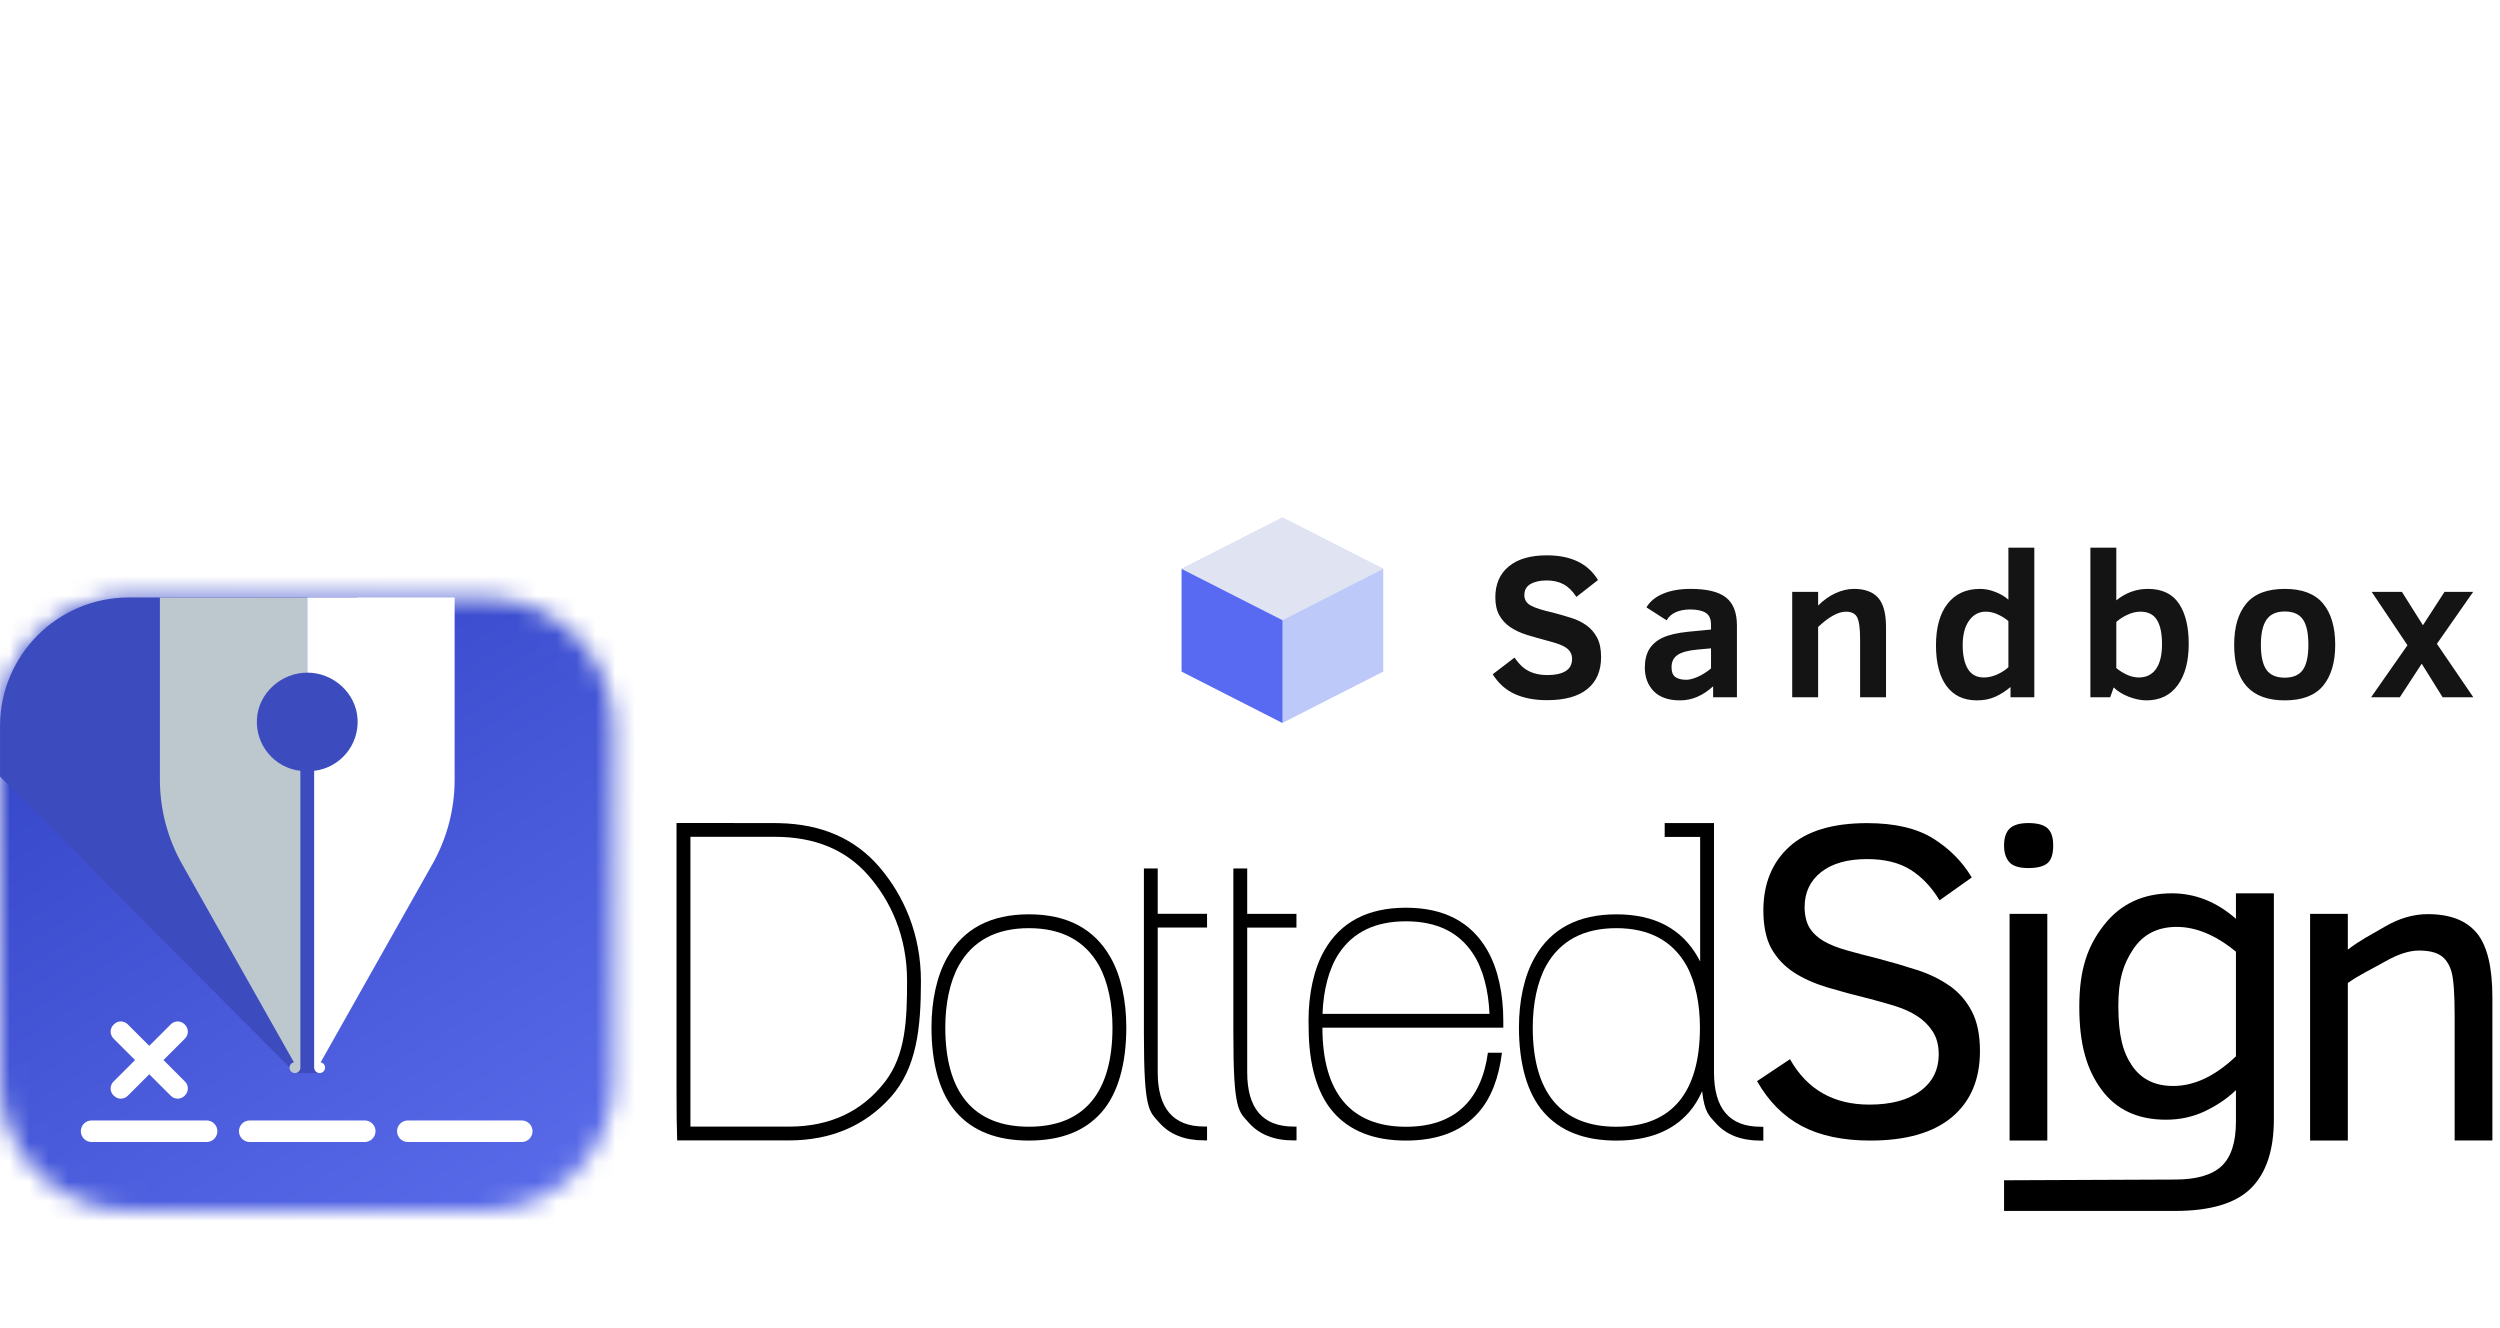
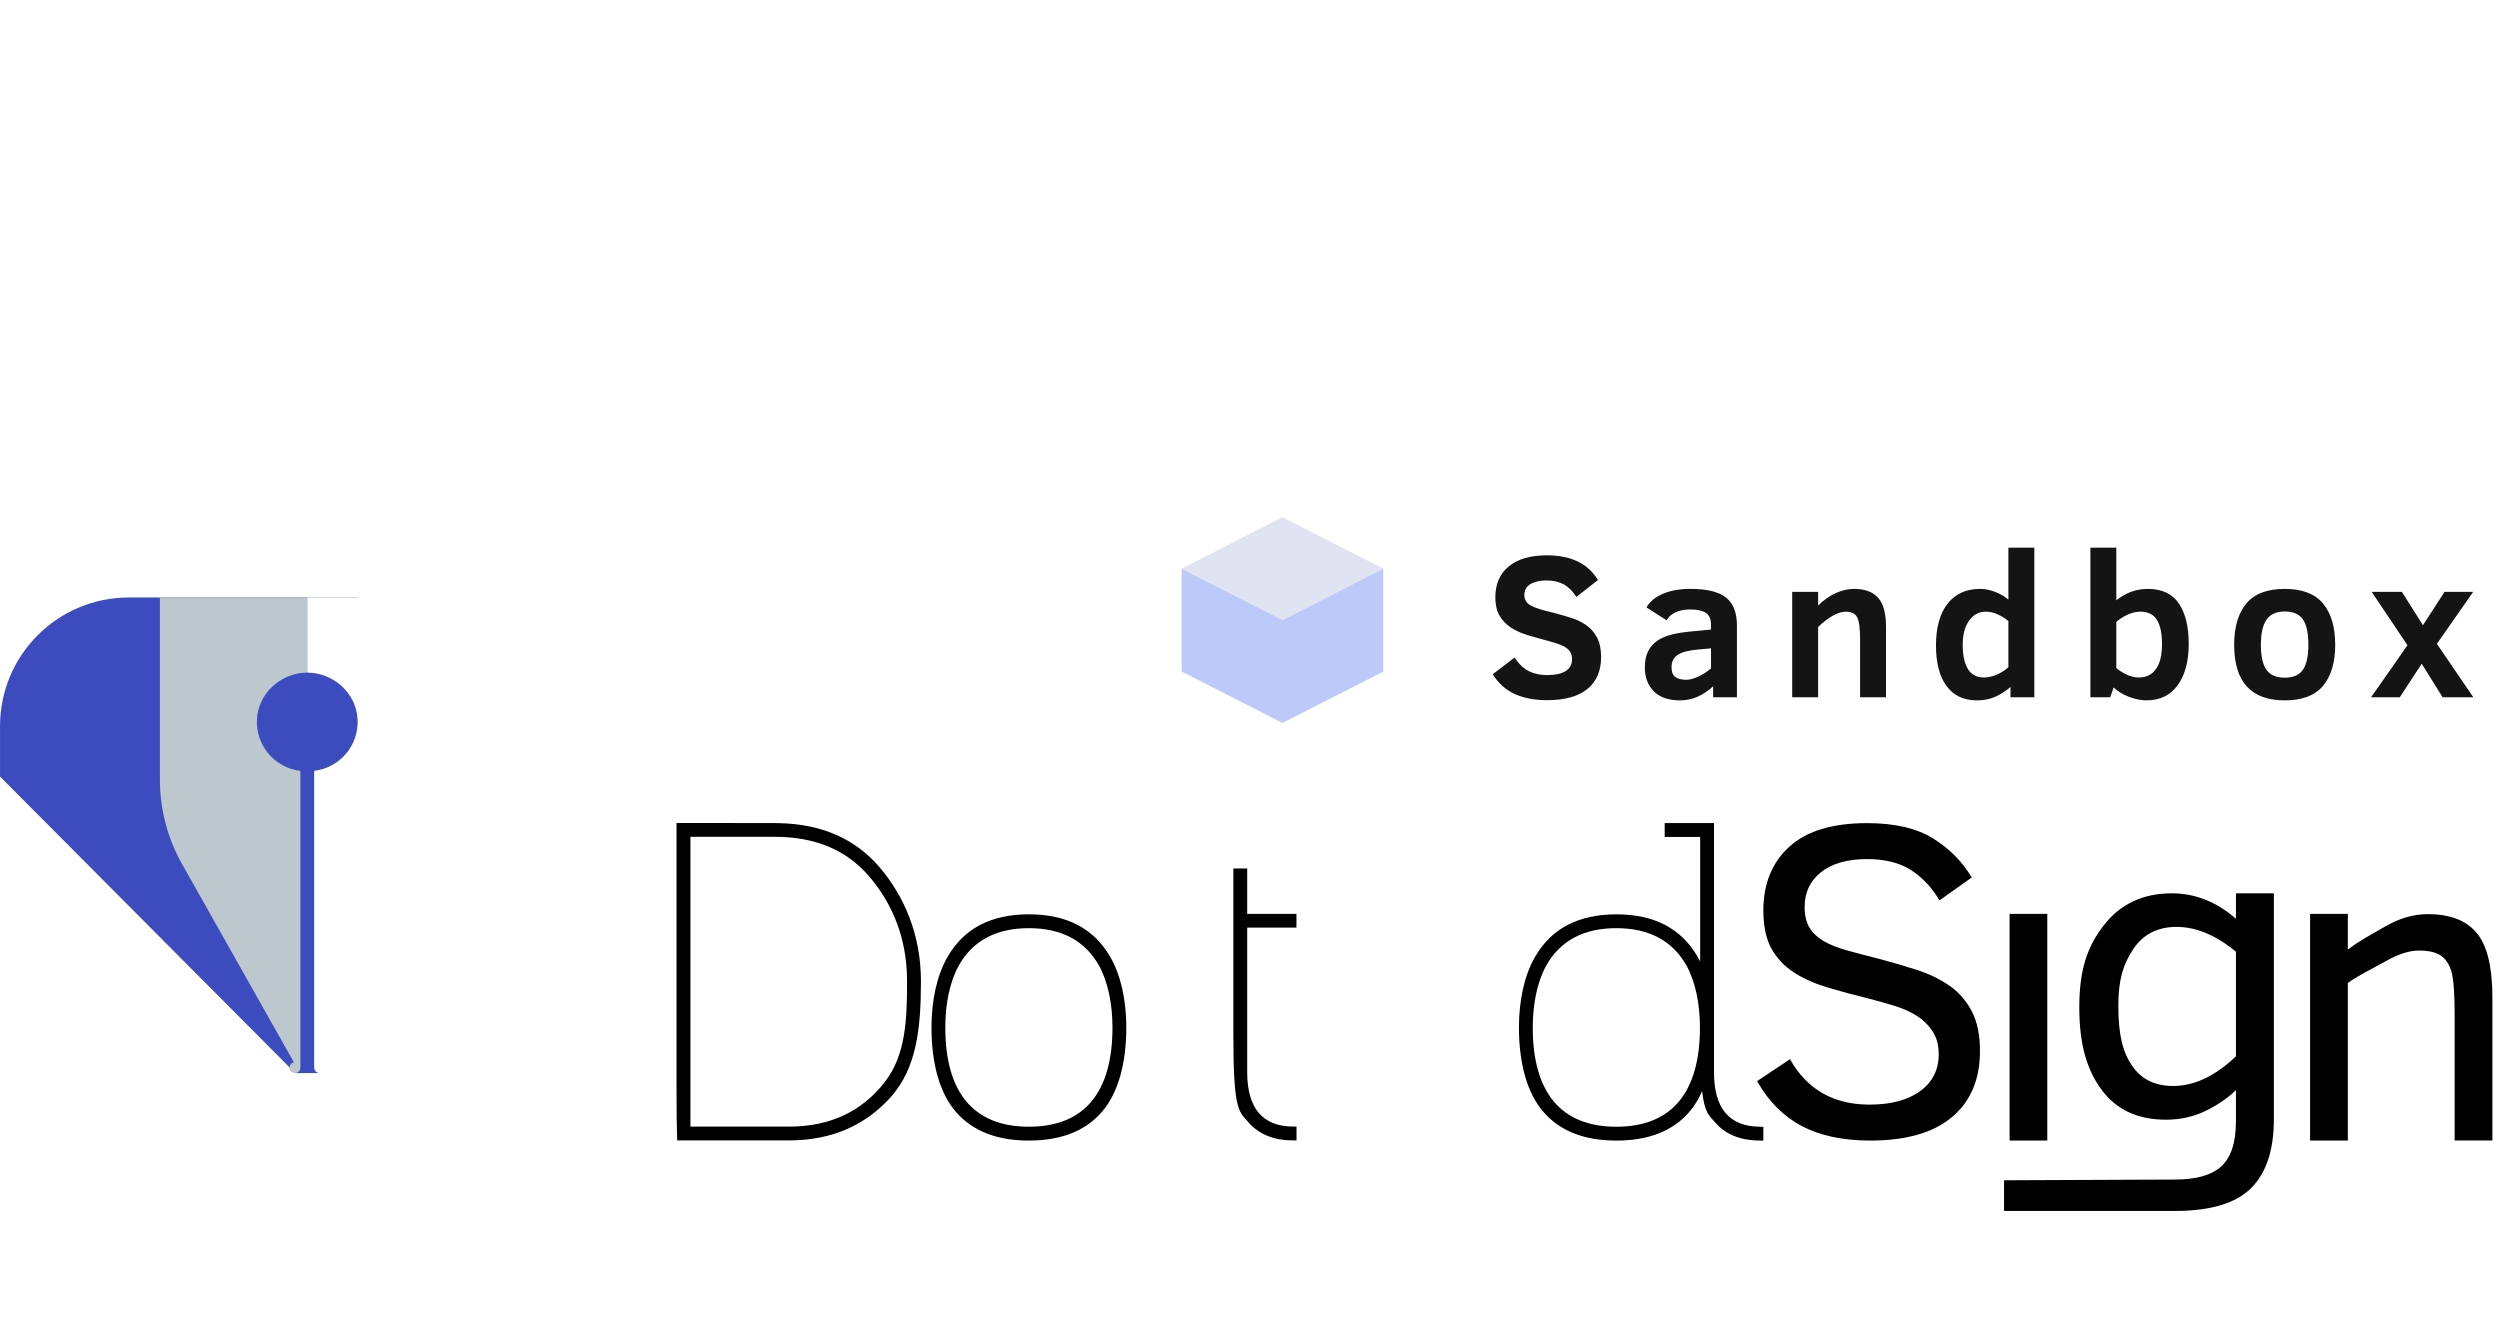
<svg xmlns="http://www.w3.org/2000/svg" width="128" height="68" viewBox="0 0 128 68" fill="none">
  <rect x="0" y="0" width="128" height="68" fill="#333333" stroke="none" />
  <g clip-path="url(#clip0_7260_22217)">
    <rect width="128" height="68" fill="white" />
    <mask id="mask0_7260_22217" style="mask-type:luminance" maskUnits="userSpaceOnUse" x="0" y="30" width="32" height="32">
      <path d="M6.593 30.593C2.95 30.593 0 33.543 0 37.184V55.359C0 59.027 2.971 61.998 6.639 61.998H24.767C28.435 61.998 31.406 59.027 31.406 55.359V37.233C31.406 33.564 28.435 30.593 24.767 30.593H6.593Z" fill="white" />
    </mask>
    <g mask="url(#mask0_7260_22217)">
-       <path d="M22.585 16.478L-14.115 39.41L8.817 76.109L45.517 53.177L22.585 16.478Z" fill="url(#paint0_linear_7260_22217)" />
-     </g>
+       </g>
    <path d="M16.352 54.943L16.328 54.392L20.581 38.848L18.285 30.591H6.594C2.953 30.591 0.001 33.541 0.001 37.182V39.76L15.115 54.941H16.352V54.943Z" fill="#3C4CBE" />
    <path d="M4.689 58.471C4.386 58.471 4.138 58.223 4.138 57.918C4.138 57.613 4.386 57.367 4.689 57.367H10.579C10.883 57.367 11.13 57.615 11.13 57.918C11.13 58.221 10.883 58.471 10.579 58.471H4.689ZM12.787 58.471C12.482 58.471 12.234 58.223 12.234 57.918C12.234 57.613 12.482 57.367 12.787 57.367H18.674C18.979 57.367 19.227 57.615 19.227 57.918C19.227 58.221 18.979 58.471 18.674 58.471H12.787ZM20.882 58.471C20.577 58.471 20.329 58.223 20.329 57.918C20.329 57.613 20.577 57.367 20.882 57.367H26.715C27.018 57.367 27.266 57.615 27.266 57.918C27.266 58.221 27.018 58.471 26.715 58.471H20.882Z" fill="white" />
    <path fill-rule="evenodd" clip-rule="evenodd" d="M7.642 53.547L8.745 52.445C8.94 52.248 9.254 52.248 9.451 52.445L9.472 52.468C9.667 52.661 9.667 52.976 9.472 53.173L8.37 54.275L9.472 55.377C9.667 55.572 9.667 55.888 9.472 56.082L9.451 56.105C9.254 56.3 8.94 56.3 8.745 56.105L7.642 55.003L6.539 56.105C6.343 56.3 6.029 56.3 5.834 56.105L5.811 56.082C5.616 55.888 5.616 55.572 5.811 55.377L6.915 54.275L5.811 53.173C5.616 52.976 5.616 52.659 5.811 52.468L5.834 52.445C6.029 52.248 6.343 52.248 6.539 52.445L7.642 53.547Z" fill="white" />
    <path fill-rule="evenodd" clip-rule="evenodd" d="M8.187 39.922C8.187 41.434 8.579 42.92 9.319 44.237L15.007 54.318L15.053 54.391C14.908 54.416 14.807 54.548 14.825 54.694C14.84 54.841 14.968 54.949 15.115 54.942C15.262 54.935 15.379 54.812 15.379 54.664V39.467C14.052 39.313 13.077 38.147 13.155 36.813C13.233 35.48 14.399 34.439 15.733 34.439V30.592H8.187V39.924V39.922Z" fill="#BDC7CE" />
    <path fill-rule="evenodd" clip-rule="evenodd" d="M15.73 34.438C17.064 34.438 18.23 35.48 18.308 36.812C18.386 38.146 17.41 39.312 16.085 39.466V54.645H16.086V54.661C16.086 54.812 16.203 54.932 16.35 54.941C16.497 54.948 16.625 54.84 16.643 54.693C16.659 54.546 16.558 54.415 16.411 54.39L16.459 54.316L22.144 44.236C22.887 42.918 23.277 41.433 23.277 39.922V30.591H15.732V34.438H15.73Z" fill="white" />
    <path d="M114.48 45.738V47.041C113.484 46.172 112.391 45.738 111.2 45.738C109.733 45.738 108.574 46.277 107.729 47.356C106.882 48.433 106.46 49.635 106.46 51.551C106.46 53.469 106.838 54.758 107.594 55.786C108.351 56.816 109.451 57.329 110.897 57.329C111.617 57.329 112.283 57.184 112.896 56.892C113.509 56.599 114.039 56.24 114.48 55.815V57.429C114.48 58.485 114.235 59.243 113.745 59.704C113.254 60.164 112.458 60.393 111.358 60.393L102.608 60.43V62H111.358C113.17 62 114.467 61.614 115.249 60.839C116.032 60.063 116.422 58.885 116.422 57.306V45.738H114.478H114.48ZM114.48 54.085C113.417 55.095 112.347 55.602 111.267 55.602C110.341 55.602 109.639 55.26 109.168 54.574C108.697 53.889 108.459 53.02 108.459 51.507C108.459 50.138 108.712 49.369 109.217 48.603C109.722 47.84 110.465 47.457 111.448 47.457C112.432 47.457 113.454 47.88 114.48 48.727V54.085Z" fill="black" />
    <path d="M52.68 46.813C50.725 46.813 49.333 47.548 48.502 49.017C47.963 49.96 47.692 51.236 47.692 52.607C47.692 54.464 48.115 55.991 48.962 56.95C49.809 57.915 51.048 58.397 52.68 58.397C54.312 58.397 55.552 57.915 56.397 56.95C57.244 55.991 57.667 54.464 57.667 52.607C57.667 51.236 57.398 49.962 56.858 49.017C56.027 47.55 54.634 46.813 52.68 46.813ZM52.68 57.688C49.827 57.688 48.399 55.915 48.399 52.605C48.399 51.406 48.627 50.273 49.085 49.443C49.802 48.163 51.002 47.522 52.678 47.522C54.354 47.522 55.554 48.163 56.273 49.443C56.728 50.275 56.959 51.407 56.959 52.605C56.959 55.915 55.532 57.688 52.678 57.688" fill="black" />
-     <path d="M59.275 44.464H58.568V52.944C58.568 56.869 58.833 56.892 59.365 57.489C59.895 58.088 60.658 58.387 61.656 58.387H61.801V57.678H61.656C60.068 57.678 59.275 56.75 59.275 54.893V47.491H61.801V46.787H59.275V44.463V44.464Z" fill="black" />
    <path d="M63.857 54.896V47.493H66.378V46.79H63.857V44.465H63.148V52.945C63.148 56.869 63.414 56.891 63.945 57.49C64.477 58.088 65.24 58.39 66.236 58.39H66.382V57.681H66.236C64.649 57.681 63.857 56.752 63.857 54.896Z" fill="black" />
    <path d="M99.827 50.48C99.351 50.144 98.796 49.871 98.16 49.665C97.524 49.459 96.852 49.263 96.149 49.077C95.55 48.928 95.017 48.788 94.549 48.655C94.081 48.524 93.69 48.368 93.374 48.186C93.061 48.001 92.818 47.776 92.651 47.505C92.483 47.236 92.396 46.843 92.396 46.446C92.396 45.696 92.676 45.099 93.238 44.654C93.799 44.21 94.586 43.985 95.596 43.985C96.501 43.985 97.244 44.169 97.827 44.536C98.406 44.903 98.899 45.423 99.303 46.097L100.954 44.927C100.469 44.112 99.804 43.444 98.966 42.923C98.126 42.404 97.005 42.144 95.596 42.144C93.828 42.144 92.501 42.546 91.615 43.35C90.729 44.157 90.284 45.248 90.284 46.625C90.284 47.395 90.424 48.086 90.702 48.577C90.98 49.066 91.36 49.47 91.841 49.784C92.325 50.099 92.896 50.354 93.555 50.553C94.214 50.751 94.926 50.944 95.69 51.13C96.154 51.251 96.599 51.375 97.026 51.508C97.453 51.639 97.832 51.811 98.16 52.023C98.49 52.236 98.755 52.502 98.957 52.815C99.159 53.131 99.262 53.515 99.262 53.972C99.262 54.775 98.945 55.406 98.312 55.866C97.68 56.327 96.813 56.556 95.711 56.556C93.877 56.556 92.522 55.781 91.647 54.231L89.962 55.354C90.553 56.394 91.317 57.161 92.253 57.656C93.188 58.148 94.358 58.397 95.757 58.397C97.591 58.397 98.986 57.996 99.941 57.195C100.896 56.394 101.374 55.267 101.374 53.815C101.374 52.991 101.236 52.314 100.958 51.781C100.68 51.251 100.304 50.815 99.829 50.478" fill="black" />
    <path d="M104.822 46.79H102.891V58.395H104.822V46.79Z" fill="black" />
-     <path d="M103.856 42.141C103.415 42.141 103.096 42.233 102.901 42.418C102.706 42.6 102.608 42.891 102.608 43.288C102.608 43.656 102.699 43.94 102.878 44.142C103.057 44.344 103.383 44.445 103.854 44.445C104.297 44.445 104.619 44.365 104.82 44.204C105.022 44.042 105.124 43.738 105.124 43.288C105.124 42.875 105.027 42.583 104.832 42.405C104.637 42.23 104.311 42.141 103.854 42.141" fill="black" />
    <path d="M126.812 47.775C126.281 47.128 125.446 46.804 124.307 46.804C123.573 46.804 122.843 47.015 122.117 47.438C121.39 47.862 120.79 48.165 120.209 48.622V46.79H118.277V58.395H120.209V50.33C120.781 49.919 121.46 49.603 122.117 49.23C122.776 48.854 123.352 48.668 123.848 48.668C124.344 48.668 124.704 48.753 124.959 48.919C125.214 49.088 125.398 49.359 125.51 49.734C125.622 50.11 125.678 50.858 125.678 51.979V58.393H127.61V51.058C127.61 49.515 127.344 48.42 126.812 47.771" fill="black" />
-     <path d="M71.985 46.475C70.029 46.475 68.638 47.205 67.805 48.667C67.267 49.609 66.997 50.887 66.997 52.258C66.997 52.38 66.997 52.499 67.003 52.618C67.003 54.469 67.426 55.991 68.271 56.95C69.118 57.915 70.357 58.397 71.989 58.397C73.621 58.397 74.861 57.914 75.706 56.95C76.346 56.223 76.744 55.173 76.9 53.901H76.181C75.839 56.376 74.443 57.69 71.987 57.69C69.138 57.69 67.71 55.92 67.708 52.618H76.969V52.258C76.969 50.887 76.7 49.609 76.159 48.667C75.329 47.207 73.936 46.475 71.981 46.475M67.713 51.909C67.757 50.695 68.039 49.583 68.556 48.812C69.283 47.717 70.424 47.171 71.983 47.171C73.543 47.171 74.682 47.717 75.408 48.812C75.926 49.583 76.211 50.695 76.262 51.909H67.715H67.713Z" fill="black" />
    <path d="M90.138 57.689C88.55 57.689 87.757 56.761 87.757 54.904V42.141H85.232V42.85H87.048V49.23C87.012 49.159 86.977 49.085 86.936 49.018C86.105 47.551 84.713 46.814 82.758 46.814C80.804 46.814 79.411 47.549 78.58 49.018C78.041 49.96 77.77 51.236 77.77 52.607C77.77 54.464 78.194 55.992 79.041 56.95C79.888 57.916 81.126 58.398 82.758 58.398C84.39 58.398 85.63 57.916 86.475 56.95C86.745 56.645 86.965 56.279 87.149 55.867C87.271 56.968 87.503 57.115 87.845 57.501C88.377 58.1 89.14 58.399 90.138 58.399H90.283V57.691H90.138V57.689ZM82.758 57.689C79.906 57.689 78.477 55.915 78.477 52.606C78.477 51.406 78.706 50.274 79.163 49.443C79.882 48.164 81.08 47.522 82.756 47.522C84.433 47.522 85.632 48.164 86.352 49.443C86.809 50.276 87.037 51.408 87.037 52.606C87.037 55.915 85.611 57.689 82.756 57.689" fill="black" />
    <path d="M39.889 42.143L36.753 42.138H34.638V55.83C34.638 56.881 34.648 57.714 34.671 58.389H40.389C42.54 58.389 44.28 57.648 45.611 56.167C46.934 54.678 47.152 52.643 47.152 50.23C47.152 47.816 46.264 45.844 45.031 44.4C43.784 42.942 42.069 42.191 39.889 42.145M45.318 55.378C44.138 56.911 42.496 57.683 40.391 57.683H35.35V42.845H39.675C41.705 42.845 43.295 43.498 44.445 44.806C45.595 46.114 46.442 47.914 46.442 50.23C46.442 52.244 46.364 54.016 45.318 55.378Z" fill="black" />
    <path d="M65.661 26.5L70.821 29.128V34.385L65.661 37.014L60.501 34.385V29.128L65.661 26.5Z" fill="#BDC9F8" />
    <path fill-rule="evenodd" clip-rule="evenodd" d="M60.501 29.128V29.128L65.661 31.757L70.821 29.128V29.128L65.661 26.5L60.501 29.128Z" fill="#E0E4F2" />
-     <path fill-rule="evenodd" clip-rule="evenodd" d="M65.659 37.013L60.501 34.386V29.133L65.661 31.756V37.013L65.659 37.013Z" fill="#586AF2" />
    <path opacity="0.92" d="M81.976 33.638C81.976 34.351 81.741 34.898 81.272 35.278C80.805 35.659 80.116 35.849 79.204 35.849C78.573 35.849 78.025 35.745 77.558 35.535C77.096 35.326 76.718 34.989 76.427 34.522L77.543 33.669C77.707 33.902 77.864 34.077 78.011 34.193C78.158 34.31 78.333 34.401 78.535 34.466C78.738 34.531 78.971 34.563 79.235 34.563C79.629 34.563 79.936 34.496 80.156 34.363C80.379 34.226 80.49 34.018 80.49 33.74C80.49 33.583 80.451 33.451 80.372 33.344C80.296 33.238 80.181 33.147 80.027 33.072C79.873 32.993 79.605 32.904 79.225 32.804C78.854 32.705 78.505 32.606 78.175 32.506C77.85 32.403 77.567 32.271 77.327 32.11C77.09 31.949 76.903 31.747 76.766 31.503C76.629 31.26 76.561 30.953 76.561 30.583C76.561 29.907 76.789 29.381 77.245 29.004C77.701 28.623 78.354 28.433 79.204 28.433C80.435 28.433 81.306 28.855 81.817 29.698L80.711 30.562C80.516 30.26 80.296 30.044 80.053 29.914C79.809 29.784 79.52 29.719 79.184 29.719C78.848 29.719 78.573 29.78 78.361 29.904C78.151 30.024 78.047 30.214 78.047 30.475C78.047 30.704 78.157 30.881 78.376 31.004C78.596 31.124 78.978 31.246 79.523 31.369C79.825 31.448 80.123 31.534 80.418 31.627C80.713 31.716 80.975 31.841 81.205 32.002C81.438 32.163 81.625 32.374 81.765 32.635C81.906 32.895 81.976 33.23 81.976 33.638ZM87.712 35.7V35.139C87.187 35.619 86.625 35.859 86.025 35.859C85.428 35.859 84.978 35.703 84.672 35.391C84.367 35.076 84.215 34.673 84.215 34.183C84.215 33.799 84.292 33.482 84.446 33.231C84.604 32.981 84.835 32.786 85.14 32.645C85.449 32.501 85.891 32.4 86.467 32.342L87.604 32.233V31.992C87.604 31.69 87.513 31.484 87.331 31.375C87.15 31.262 86.884 31.205 86.534 31.205C86.246 31.205 85.998 31.253 85.788 31.349C85.583 31.445 85.43 31.582 85.331 31.76L84.297 31.097C84.479 30.792 84.763 30.559 85.151 30.398C85.538 30.233 86.006 30.151 86.555 30.151C87.395 30.151 88 30.298 88.37 30.593C88.744 30.884 88.931 31.364 88.931 32.033V35.7H87.712ZM87.604 33.195L86.93 33.257C86.454 33.298 86.109 33.389 85.897 33.53C85.687 33.67 85.583 33.881 85.583 34.162C85.583 34.409 85.651 34.579 85.788 34.671C85.926 34.761 86.107 34.805 86.334 34.805C86.495 34.805 86.69 34.755 86.92 34.656C87.153 34.553 87.381 34.409 87.604 34.224V33.195ZM95.237 35.7V32.727C95.237 32.165 95.186 31.79 95.083 31.601C94.984 31.412 94.793 31.318 94.512 31.318C94.118 31.318 93.643 31.579 93.088 32.1V35.7H91.761V30.305H93.088V31.004C93.369 30.723 93.669 30.511 93.988 30.367C94.307 30.223 94.619 30.151 94.924 30.151C95.476 30.151 95.887 30.302 96.158 30.603C96.429 30.905 96.564 31.404 96.564 32.1V35.7H95.237ZM102.938 35.7V35.175C102.691 35.385 102.43 35.551 102.156 35.674C101.882 35.798 101.57 35.859 101.22 35.859C100.541 35.859 100.022 35.614 99.662 35.124C99.302 34.634 99.122 33.941 99.122 33.046C99.122 32.131 99.319 31.419 99.713 30.912C100.111 30.404 100.668 30.151 101.385 30.151C101.638 30.151 101.899 30.204 102.166 30.31C102.434 30.413 102.655 30.545 102.83 30.706V28.042H104.157V35.7H102.938ZM102.83 31.802C102.689 31.675 102.514 31.563 102.305 31.467C102.1 31.368 101.889 31.318 101.673 31.318C101.316 31.318 101.03 31.472 100.814 31.781C100.598 32.086 100.49 32.501 100.49 33.026C100.49 33.543 100.577 33.95 100.752 34.245C100.93 34.539 101.205 34.687 101.575 34.687C101.794 34.687 102.017 34.637 102.244 34.538C102.473 34.435 102.669 34.31 102.83 34.162V31.802ZM112.063 32.964C112.063 33.859 111.874 34.565 111.497 35.083C111.123 35.6 110.588 35.859 109.892 35.859C109.618 35.859 109.318 35.798 108.992 35.674C108.67 35.547 108.413 35.388 108.221 35.196L108.041 35.7H107.028V28.042H108.355V30.737C108.842 30.346 109.38 30.151 109.97 30.151C110.693 30.151 111.223 30.401 111.559 30.901C111.895 31.399 112.063 32.086 112.063 32.964ZM110.695 32.984C110.695 32.429 110.607 32.012 110.432 31.735C110.258 31.457 109.976 31.318 109.589 31.318C109.373 31.318 109.154 31.369 108.931 31.472C108.711 31.572 108.519 31.695 108.355 31.843V34.203C108.502 34.33 108.68 34.443 108.89 34.543C109.102 34.639 109.308 34.687 109.507 34.687C109.887 34.687 110.18 34.543 110.386 34.255C110.592 33.963 110.695 33.54 110.695 32.984ZM119.563 33.015C119.563 33.914 119.355 34.613 118.94 35.114C118.525 35.611 117.872 35.859 116.981 35.859C115.253 35.859 114.389 34.911 114.389 33.015C114.389 32.103 114.596 31.399 115.011 30.901C115.426 30.401 116.082 30.151 116.981 30.151C117.872 30.151 118.525 30.401 118.94 30.901C119.355 31.399 119.563 32.103 119.563 33.015ZM118.189 33.015C118.189 32.422 118.097 31.99 117.912 31.719C117.727 31.445 117.416 31.308 116.981 31.308C116.549 31.308 116.237 31.448 116.045 31.73C115.853 32.007 115.757 32.436 115.757 33.015C115.757 33.591 115.851 34.017 116.04 34.291C116.232 34.562 116.545 34.697 116.981 34.697C117.409 34.697 117.718 34.563 117.907 34.296C118.095 34.025 118.189 33.598 118.189 33.015ZM125.062 35.7L123.992 33.982L122.871 35.7H121.4L123.262 33.036L121.431 30.305H122.979L124.054 32.012L125.159 30.305H126.625L124.769 32.964L126.635 35.7H125.062Z" fill="black" />
  </g>
  <defs>
    <linearGradient id="paint0_linear_7260_22217" x1="25.981" y1="63.3" x2="5.687" y2="30.82" gradientUnits="userSpaceOnUse">
      <stop stop-color="#596BE9" />
      <stop offset="1" stop-color="#3345C7" />
    </linearGradient>
    <clipPath id="clip0_7260_22217">
      <rect width="128" height="68" fill="white" />
    </clipPath>
  </defs>
</svg>